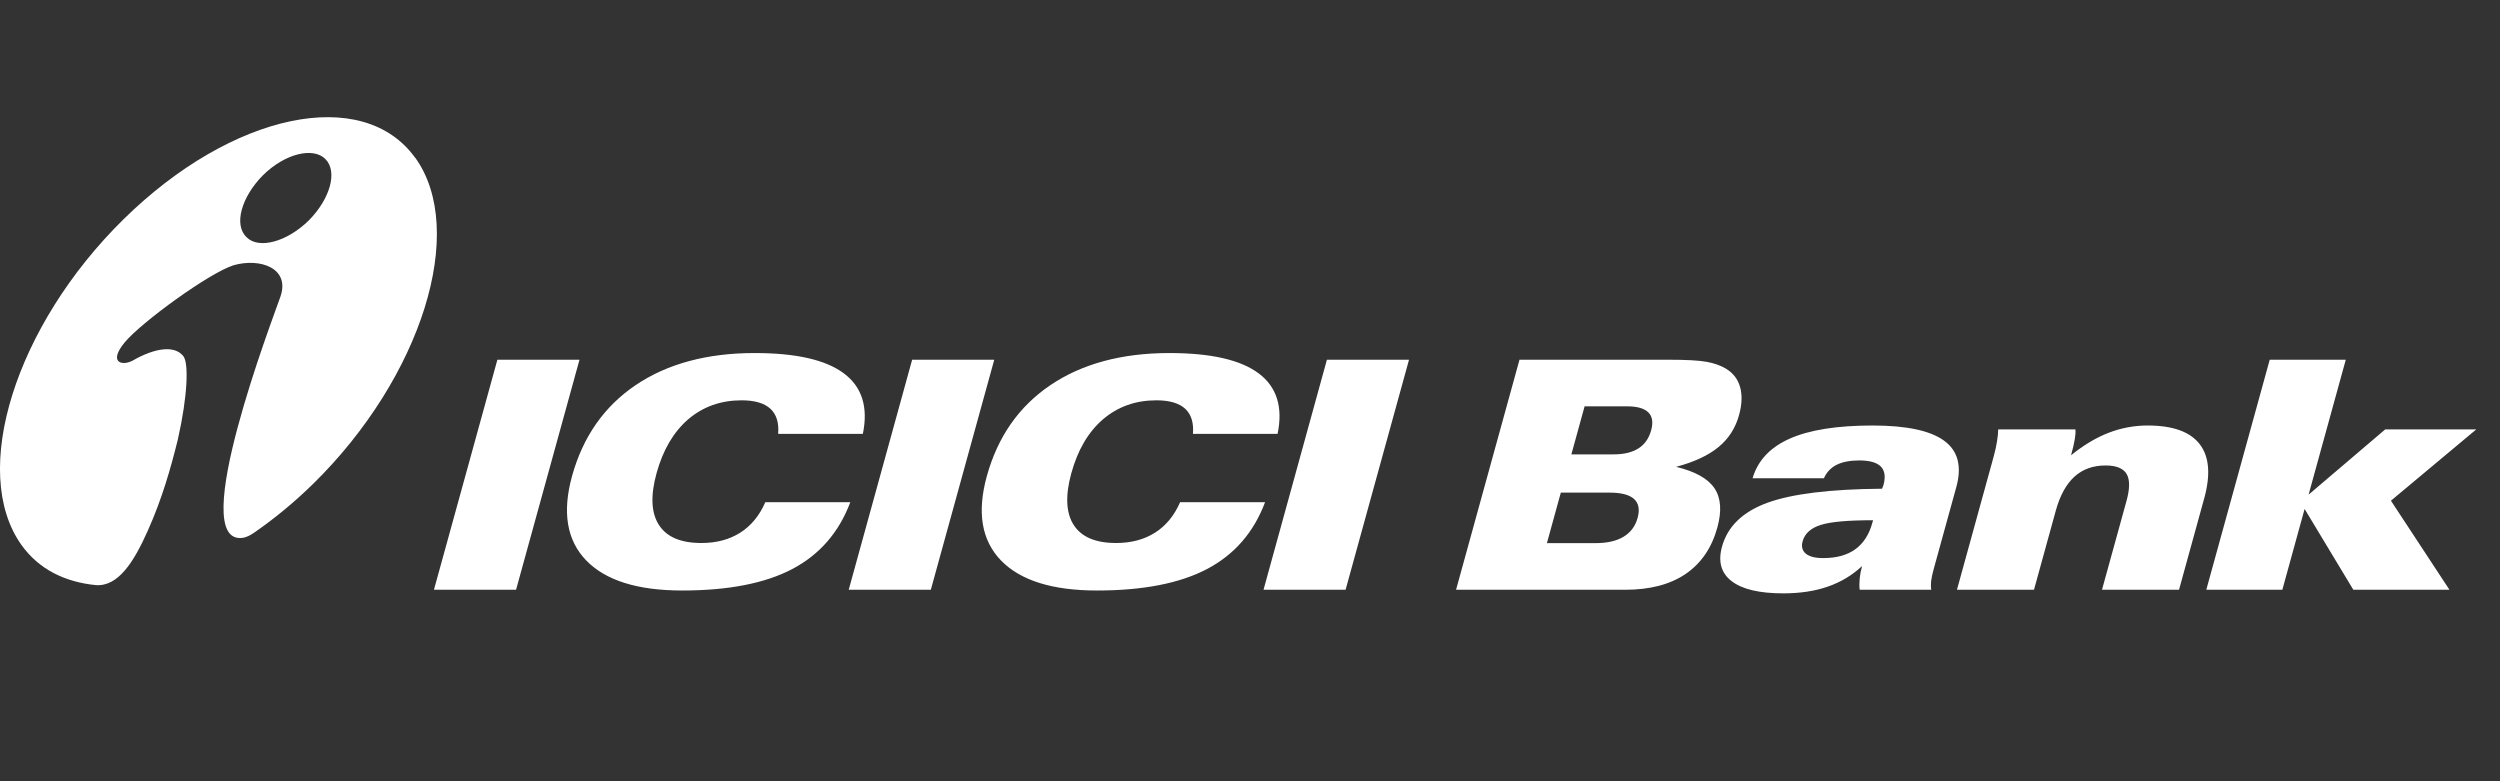
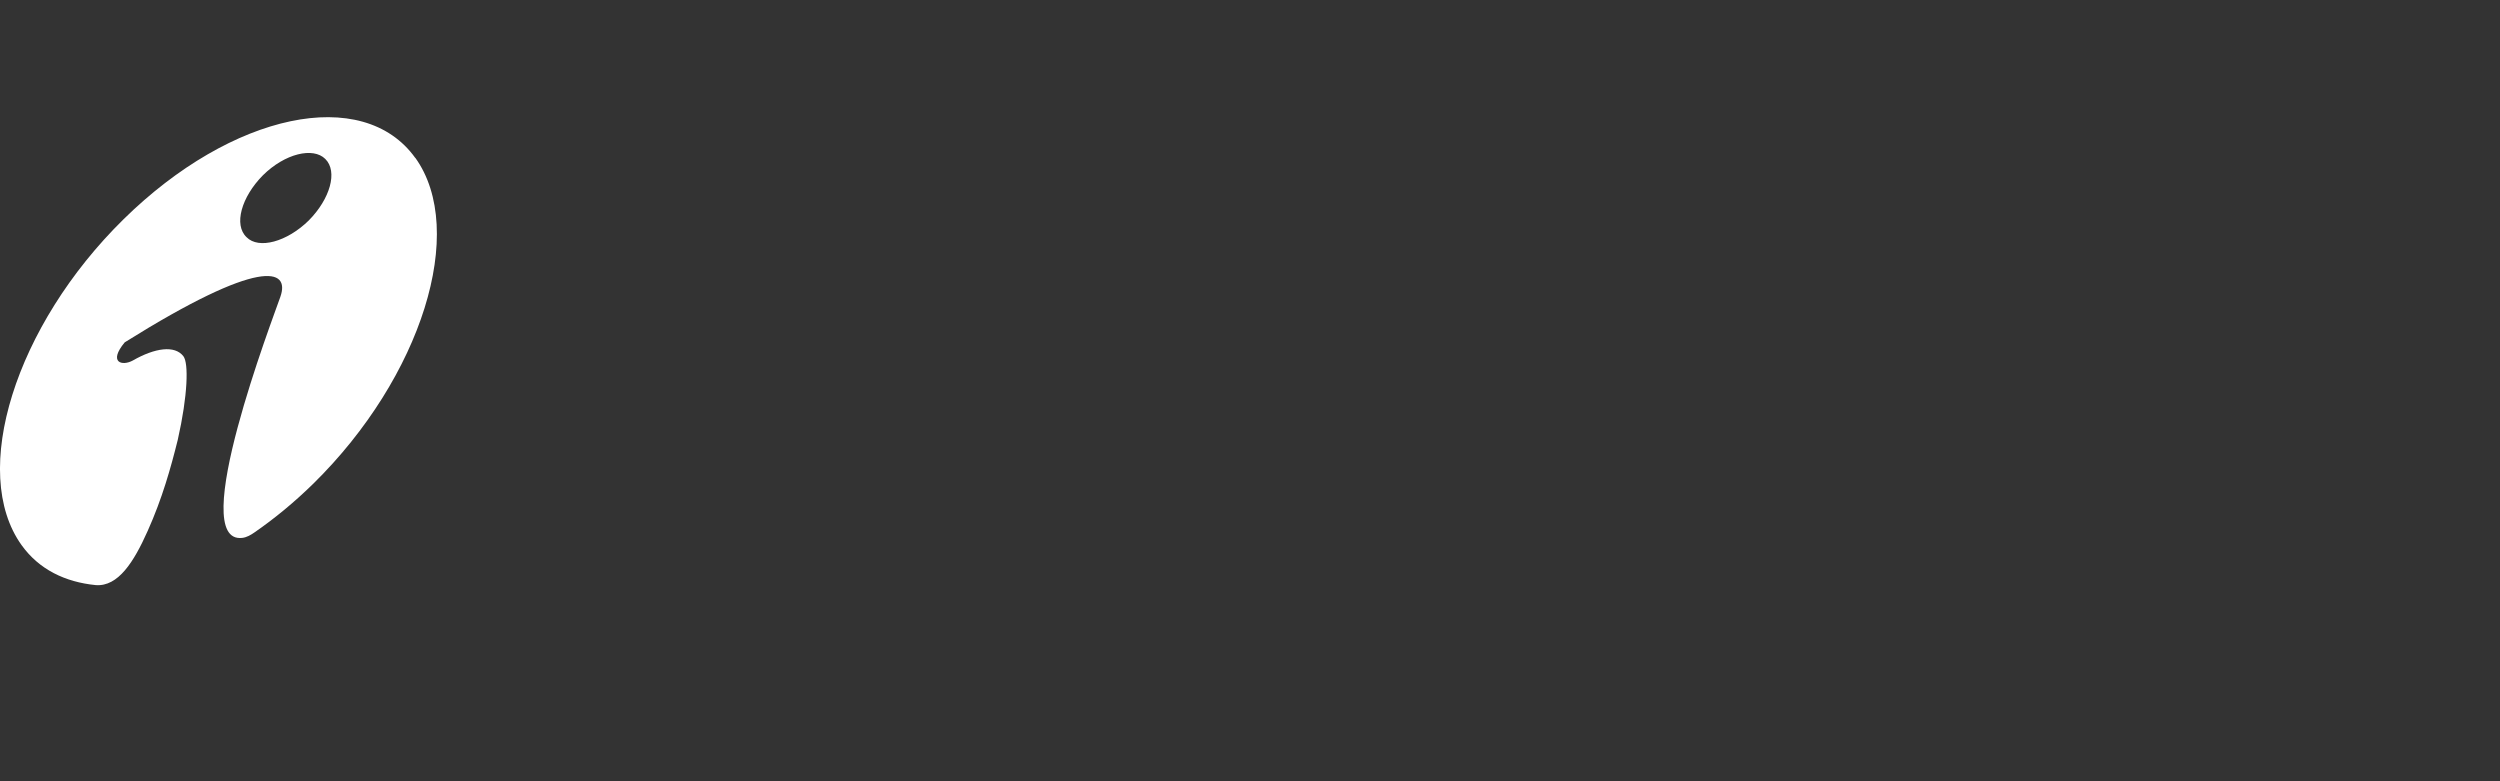
<svg xmlns="http://www.w3.org/2000/svg" width="64" height="20" viewBox="0 0 64 20" fill="none">
  <rect x="0" y="0" width="64" height="20" fill="#333333" stroke="none" />
-   <path d="M10.631 4.043C9.293 2.178 5.941 2.881 3.162 5.614C0.388 8.341 -0.785 12.091 0.553 13.956C0.998 14.576 1.664 14.901 2.454 14.979C3.025 15.02 3.425 14.39 3.782 13.589C4.154 12.757 4.371 11.983 4.551 11.259C4.81 10.113 4.83 9.297 4.696 9.121C4.474 8.832 3.968 8.904 3.4 9.229C3.126 9.379 2.764 9.281 3.193 8.764C3.627 8.243 5.357 6.988 5.977 6.791C6.659 6.595 7.439 6.864 7.176 7.602C6.996 8.126 4.766 13.935 6.201 13.77C6.315 13.757 6.418 13.697 6.513 13.631C7.023 13.279 7.531 12.862 8.023 12.38C10.796 9.653 11.969 5.903 10.631 4.038V4.043ZM6.313 6.073C5.977 5.758 6.179 5.045 6.731 4.487C7.294 3.93 8.017 3.759 8.327 4.069C8.653 4.389 8.451 5.092 7.904 5.644C7.346 6.192 6.623 6.388 6.313 6.073Z" fill="white" />
-   <path d="M11.109 15.098L12.733 9.209H14.835L13.211 15.098H11.109ZM19.921 11.107C19.944 10.822 19.878 10.608 19.721 10.463C19.565 10.32 19.319 10.248 18.986 10.248C18.452 10.248 17.997 10.411 17.619 10.733C17.243 11.057 16.973 11.516 16.808 12.113C16.649 12.688 16.67 13.13 16.868 13.438C17.066 13.747 17.428 13.901 17.955 13.901C18.34 13.901 18.672 13.813 18.951 13.636C19.228 13.46 19.443 13.199 19.592 12.856H21.768C21.478 13.628 20.983 14.197 20.287 14.565C19.59 14.932 18.649 15.117 17.464 15.117C16.322 15.117 15.503 14.86 15.006 14.346C14.51 13.832 14.39 13.114 14.643 12.192C14.922 11.183 15.465 10.405 16.274 9.858C17.084 9.312 18.1 9.038 19.319 9.038C20.378 9.038 21.14 9.211 21.604 9.559C22.068 9.906 22.23 10.423 22.089 11.107H19.921ZM21.727 15.098L23.351 9.209H25.453L23.829 15.098H21.727ZM30.539 11.107C30.563 10.822 30.496 10.608 30.34 10.463C30.183 10.32 29.938 10.248 29.603 10.248C29.07 10.248 28.616 10.411 28.238 10.733C27.861 11.057 27.591 11.516 27.426 12.113C27.268 12.688 27.289 13.13 27.486 13.438C27.684 13.747 28.046 13.901 28.572 13.901C28.958 13.901 29.29 13.813 29.569 13.636C29.847 13.46 30.061 13.199 30.211 12.856H32.386C32.096 13.628 31.602 14.197 30.904 14.565C30.208 14.932 29.266 15.117 28.083 15.117C26.94 15.117 26.121 14.86 25.624 14.346C25.128 13.832 25.008 13.114 25.262 12.192C25.54 11.183 26.083 10.405 26.892 9.858C27.702 9.312 28.718 9.038 29.937 9.038C30.995 9.038 31.758 9.211 32.223 9.559C32.686 9.906 32.848 10.423 32.706 11.107H30.539ZM32.346 15.098L33.969 9.209H36.071L34.447 15.098H32.346ZM40.566 10.402L40.227 11.632H41.311C41.576 11.632 41.786 11.58 41.946 11.478C42.104 11.377 42.213 11.221 42.269 11.017C42.325 10.815 42.302 10.661 42.198 10.558C42.094 10.454 41.912 10.402 41.65 10.402H40.566ZM39.957 12.611L39.601 13.904H40.847C41.143 13.904 41.382 13.85 41.562 13.741C41.744 13.632 41.865 13.471 41.923 13.257C41.982 13.044 41.951 12.883 41.832 12.774C41.711 12.665 41.503 12.611 41.204 12.611H39.957ZM37.275 15.098L38.899 9.209H42.709C43.162 9.209 43.489 9.226 43.686 9.262C43.885 9.298 44.053 9.357 44.188 9.44C44.371 9.552 44.491 9.709 44.547 9.911C44.604 10.114 44.595 10.352 44.52 10.626C44.428 10.958 44.254 11.231 43.994 11.444C43.736 11.658 43.374 11.827 42.908 11.951C43.395 12.068 43.723 12.251 43.89 12.499C44.057 12.746 44.08 13.083 43.964 13.505C43.82 14.027 43.549 14.422 43.151 14.694C42.752 14.964 42.237 15.098 41.604 15.098H37.275ZM47.951 13.318C47.312 13.318 46.865 13.357 46.611 13.438C46.357 13.518 46.202 13.658 46.147 13.857C46.11 13.991 46.138 14.098 46.229 14.174C46.321 14.249 46.47 14.287 46.675 14.287C47.01 14.287 47.285 14.213 47.494 14.062C47.703 13.912 47.85 13.685 47.932 13.383L47.951 13.318ZM47.669 14.491C47.416 14.728 47.123 14.903 46.79 15.018C46.458 15.133 46.079 15.19 45.651 15.19C45.041 15.19 44.602 15.086 44.332 14.879C44.06 14.671 43.978 14.377 44.083 13.996C44.225 13.478 44.612 13.103 45.24 12.873C45.87 12.642 46.85 12.522 48.181 12.511L48.199 12.465L48.217 12.416C48.275 12.205 48.251 12.048 48.149 11.943C48.045 11.839 47.862 11.787 47.597 11.787C47.358 11.787 47.164 11.826 47.015 11.9C46.867 11.977 46.76 12.091 46.692 12.243H44.866C45 11.787 45.318 11.45 45.822 11.227C46.324 11.005 47.03 10.893 47.936 10.893C48.805 10.893 49.417 11.023 49.771 11.283C50.125 11.542 50.228 11.938 50.082 12.467L49.505 14.559C49.469 14.69 49.446 14.794 49.437 14.875C49.428 14.954 49.429 15.029 49.44 15.098H47.607C47.597 15 47.599 14.901 47.609 14.802C47.619 14.7 47.64 14.599 47.669 14.491ZM50.098 15.098L51.04 11.68C51.078 11.541 51.106 11.414 51.124 11.297C51.143 11.18 51.153 11.078 51.154 10.993H53.13C53.138 11.057 53.132 11.141 53.114 11.246C53.097 11.351 53.065 11.488 53.019 11.655C53.337 11.398 53.656 11.205 53.977 11.081C54.299 10.956 54.632 10.893 54.979 10.893C55.621 10.893 56.065 11.051 56.311 11.369C56.557 11.685 56.596 12.149 56.428 12.758L55.783 15.098H53.811L54.44 12.818C54.526 12.505 54.526 12.275 54.44 12.131C54.353 11.988 54.174 11.916 53.902 11.916C53.582 11.916 53.316 12.011 53.105 12.203C52.895 12.396 52.736 12.683 52.629 13.07L52.07 15.098H50.098ZM58.428 15.098H56.481L58.105 9.209H60.052L59.1 12.663L61.061 10.993H63.392L61.208 12.818L62.706 15.098H60.245L58.998 13.029L58.428 15.098Z" fill="#FEFFFE" />
+   <path d="M10.631 4.043C9.293 2.178 5.941 2.881 3.162 5.614C0.388 8.341 -0.785 12.091 0.553 13.956C0.998 14.576 1.664 14.901 2.454 14.979C3.025 15.02 3.425 14.39 3.782 13.589C4.154 12.757 4.371 11.983 4.551 11.259C4.81 10.113 4.83 9.297 4.696 9.121C4.474 8.832 3.968 8.904 3.4 9.229C3.126 9.379 2.764 9.281 3.193 8.764C6.659 6.595 7.439 6.864 7.176 7.602C6.996 8.126 4.766 13.935 6.201 13.77C6.315 13.757 6.418 13.697 6.513 13.631C7.023 13.279 7.531 12.862 8.023 12.38C10.796 9.653 11.969 5.903 10.631 4.038V4.043ZM6.313 6.073C5.977 5.758 6.179 5.045 6.731 4.487C7.294 3.93 8.017 3.759 8.327 4.069C8.653 4.389 8.451 5.092 7.904 5.644C7.346 6.192 6.623 6.388 6.313 6.073Z" fill="white" />
</svg>